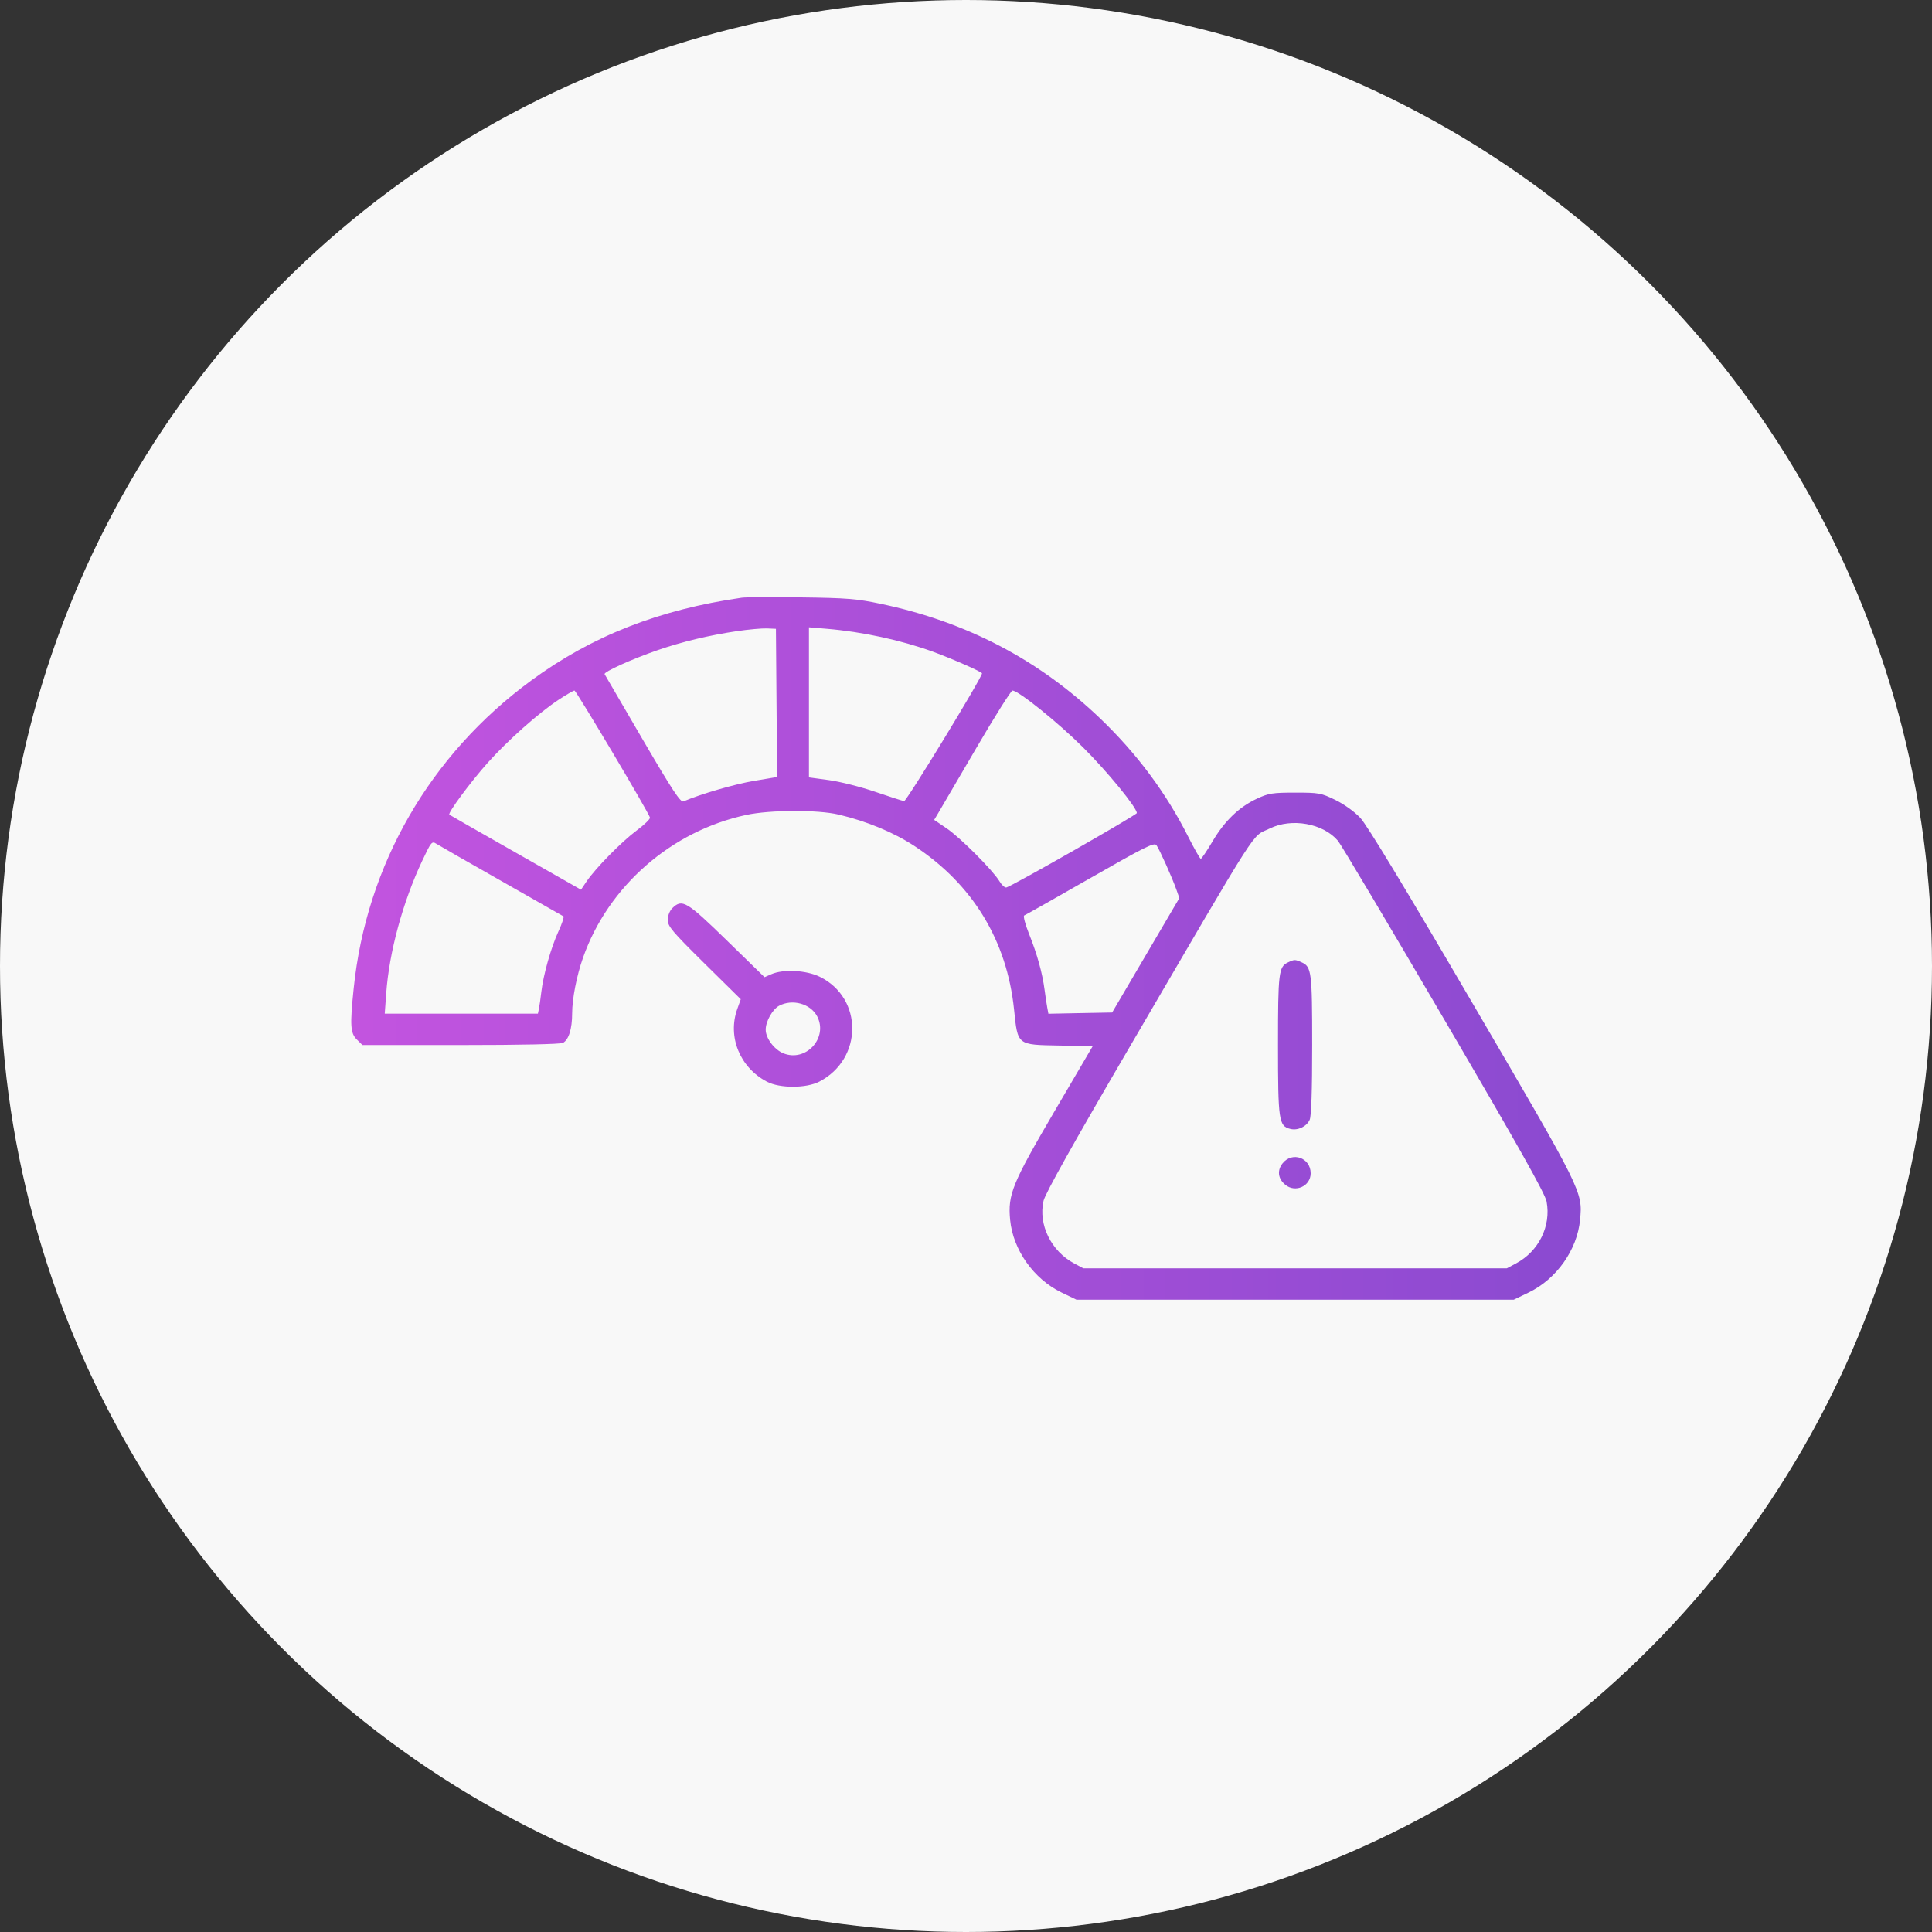
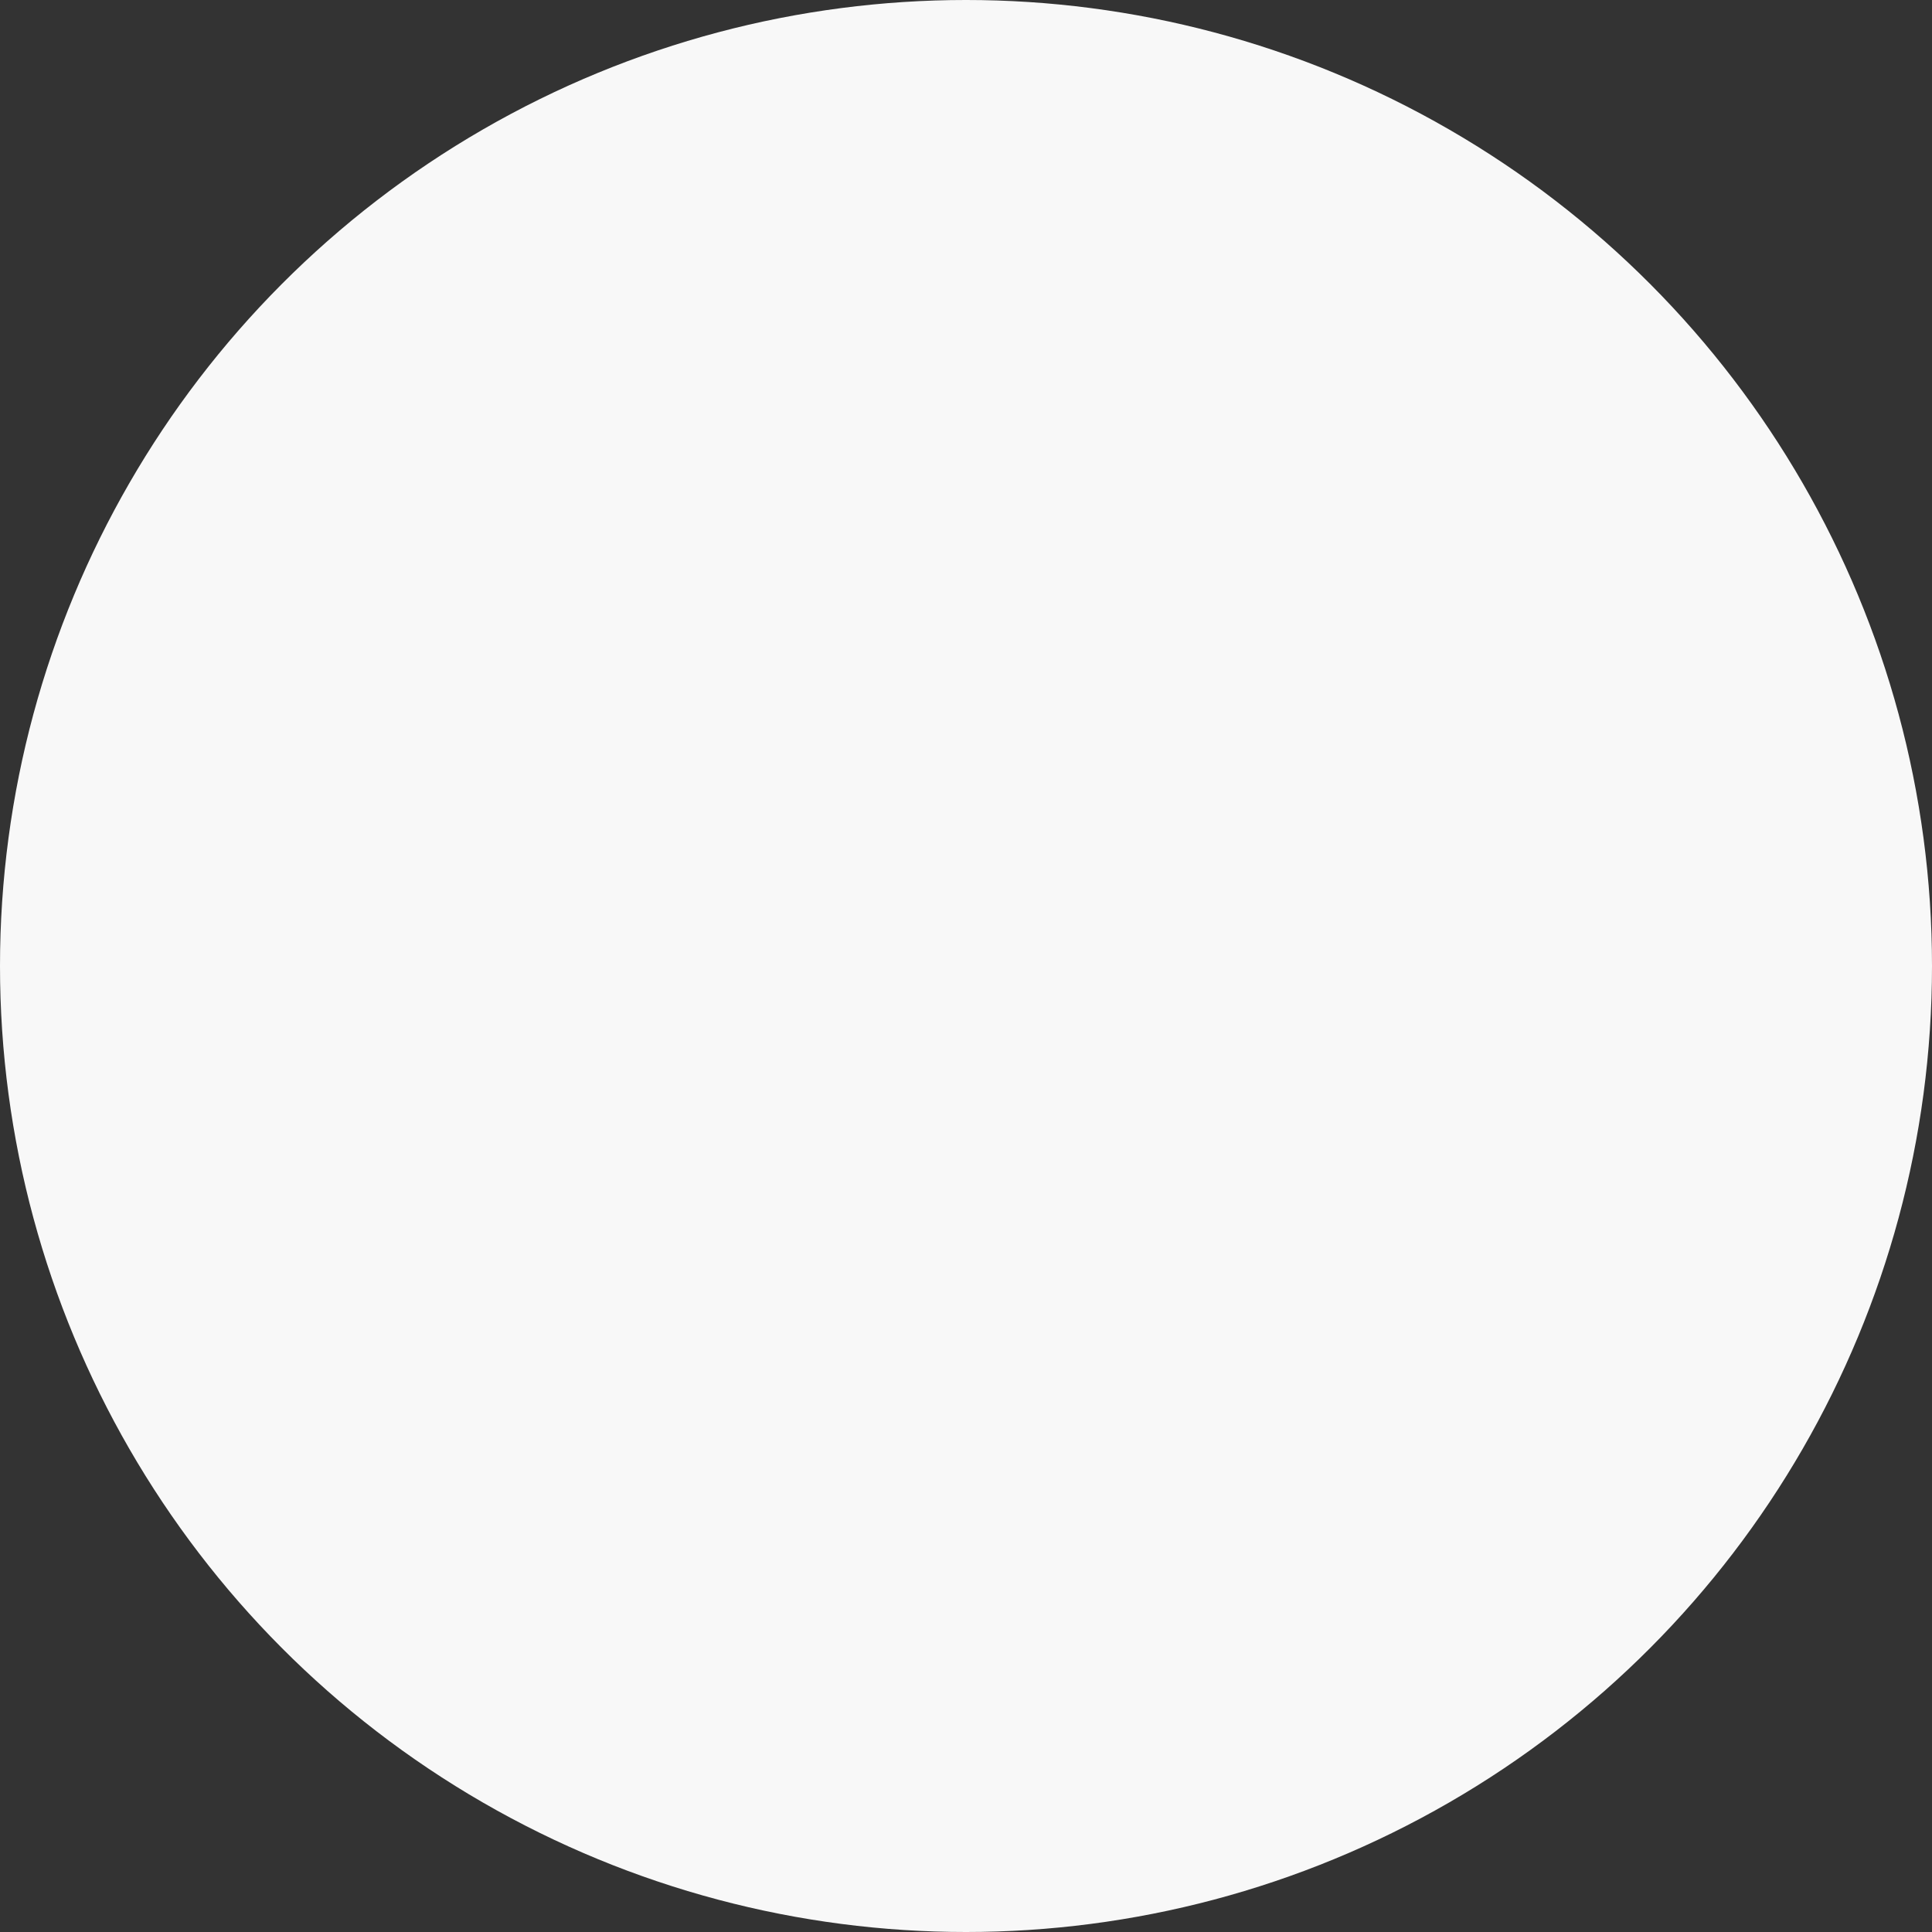
<svg xmlns="http://www.w3.org/2000/svg" width="55" height="55" viewBox="0 0 55 55" fill="none">
  <rect x="0" y="0" width="55" height="55" fill="#333333" stroke="none" />
  <circle cx="27.5" cy="27.5" r="27.5" fill="#F8F8F8" />
  <g clip-path="url(#clip0_6772_1307)">
-     <path fill-rule="evenodd" clip-rule="evenodd" d="M21.117 17.015C18.759 17.355 16.85 18.105 15.127 19.369C12.237 21.488 10.429 24.624 10.068 28.144C9.96 29.193 9.974 29.411 10.159 29.593L10.318 29.75H13.113C14.812 29.75 15.954 29.726 16.026 29.688C16.19 29.601 16.288 29.288 16.288 28.85C16.288 28.433 16.415 27.781 16.599 27.259C17.316 25.226 19.113 23.656 21.247 23.199C21.921 23.054 23.283 23.049 23.872 23.189C24.685 23.382 25.441 23.696 26.038 24.088C27.69 25.175 28.665 26.776 28.868 28.739C28.974 29.762 28.948 29.742 30.157 29.764L31.107 29.782L30.019 31.637C28.814 33.694 28.688 34.003 28.756 34.726C28.837 35.579 29.427 36.412 30.218 36.794L30.646 37H36.869H43.092L43.519 36.794C44.311 36.412 44.9 35.579 44.981 34.726C45.057 33.921 45.06 33.927 41.907 28.538C40.001 25.279 38.913 23.482 38.724 23.282C38.556 23.103 38.262 22.893 38.011 22.771C37.608 22.575 37.545 22.564 36.87 22.564C36.232 22.564 36.116 22.582 35.788 22.734C35.279 22.969 34.862 23.369 34.518 23.953C34.357 24.225 34.207 24.448 34.184 24.448C34.161 24.448 34.002 24.168 33.829 23.826C33.2 22.575 32.365 21.453 31.318 20.451C29.566 18.776 27.511 17.702 25.076 17.19C24.388 17.045 24.113 17.023 22.802 17.006C21.982 16.995 21.224 16.999 21.117 17.015ZM20.987 17.966C20.184 18.085 19.409 18.271 18.718 18.51C17.97 18.77 17.177 19.129 17.212 19.193C17.227 19.22 17.714 20.056 18.295 21.05C19.142 22.5 19.373 22.849 19.456 22.814C19.951 22.603 20.914 22.323 21.459 22.231L22.123 22.12L22.106 20.01L22.089 17.901L21.83 17.89C21.687 17.885 21.308 17.919 20.987 17.966ZM23.029 19.994V22.131L23.596 22.208C23.908 22.25 24.499 22.399 24.909 22.539C25.319 22.679 25.692 22.799 25.738 22.806C25.804 22.817 27.956 19.288 27.956 19.169C27.956 19.128 27.108 18.754 26.562 18.554C25.659 18.225 24.541 17.983 23.532 17.9L23.029 17.858V19.994ZM15.905 19.919C15.34 20.291 14.46 21.072 13.887 21.711C13.402 22.253 12.739 23.149 12.792 23.192C12.807 23.204 13.657 23.69 14.68 24.271L16.54 25.328L16.696 25.096C16.952 24.717 17.691 23.965 18.122 23.644C18.343 23.48 18.515 23.313 18.503 23.274C18.457 23.115 16.402 19.658 16.354 19.658C16.326 19.658 16.124 19.775 15.905 19.919ZM27.789 21.302C27.26 22.207 26.775 23.036 26.711 23.144L26.594 23.341L26.952 23.584C27.338 23.846 28.266 24.777 28.454 25.09C28.517 25.196 28.605 25.274 28.648 25.265C28.807 25.229 32.362 23.201 32.363 23.146C32.364 22.992 31.533 21.975 30.84 21.284C30.126 20.572 28.997 19.662 28.823 19.659C28.783 19.658 28.317 20.398 27.789 21.302ZM36.147 23.586C35.605 23.852 35.975 23.275 32.15 29.82C30.56 32.54 29.753 33.982 29.707 34.185C29.553 34.861 29.924 35.619 30.581 35.968L30.84 36.106H36.869H42.897L43.156 35.968C43.805 35.623 44.161 34.903 44.028 34.204C43.984 33.978 43.227 32.63 41.105 29.006C39.53 26.316 38.172 24.034 38.088 23.935C37.664 23.439 36.773 23.279 36.147 23.586ZM12.019 24.507C11.467 25.678 11.079 27.105 10.995 28.277L10.953 28.856H13.133H15.313L15.343 28.712C15.359 28.633 15.389 28.421 15.41 28.24C15.466 27.755 15.685 26.978 15.897 26.517C16 26.294 16.064 26.1 16.04 26.086C16.016 26.072 15.223 25.621 14.278 25.084C13.333 24.548 12.499 24.07 12.424 24.022C12.294 23.939 12.276 23.961 12.019 24.507ZM31.035 25C30.036 25.571 29.192 26.049 29.157 26.062C29.123 26.076 29.186 26.314 29.297 26.593C29.525 27.161 29.677 27.71 29.738 28.185C29.761 28.361 29.794 28.584 29.813 28.682L29.846 28.859L30.753 28.841L31.66 28.824L32.617 27.195L33.574 25.566L33.492 25.333C33.376 25 33.008 24.179 32.922 24.061C32.86 23.975 32.599 24.105 31.035 25ZM19.14 25.854C19.064 25.929 19.01 26.067 19.01 26.188C19.01 26.37 19.135 26.518 20.049 27.421L21.088 28.446L20.989 28.723C20.706 29.513 21.061 30.387 21.83 30.792C22.198 30.986 22.954 30.985 23.329 30.789C24.568 30.143 24.574 28.413 23.339 27.807C22.957 27.619 22.3 27.584 21.959 27.733L21.765 27.818L20.691 26.772C19.545 25.655 19.418 25.58 19.14 25.854ZM36.665 27.398C36.402 27.523 36.382 27.688 36.382 29.756C36.382 31.905 36.405 32.057 36.733 32.138C36.944 32.191 37.193 32.074 37.283 31.88C37.331 31.776 37.355 31.061 37.355 29.75C37.355 27.661 37.337 27.521 37.053 27.394C36.867 27.31 36.847 27.311 36.665 27.398ZM22.179 28.632C21.991 28.733 21.797 29.079 21.798 29.312C21.798 29.554 22.039 29.877 22.298 29.984C22.94 30.248 23.584 29.545 23.262 28.931C23.073 28.572 22.557 28.43 22.179 28.632ZM36.513 33.117C36.352 33.319 36.38 33.554 36.587 33.726C36.874 33.965 37.312 33.769 37.312 33.402C37.312 32.959 36.788 32.772 36.513 33.117Z" fill="url(#paint0_linear_6772_1307)" />
-   </g>
+     </g>
  <defs>
    <linearGradient id="paint0_linear_6772_1307" x1="48.529" y1="17" x2="5.93" y2="17" gradientUnits="userSpaceOnUse">
      <stop stop-color="#8549CF" />
      <stop offset="1" stop-color="#C955E1" />
    </linearGradient>
    <clipPath id="clip0_6772_1307">
-       <rect width="35" height="35" fill="white" transform="translate(10 10)" />
-     </clipPath>
+       </clipPath>
  </defs>
</svg>